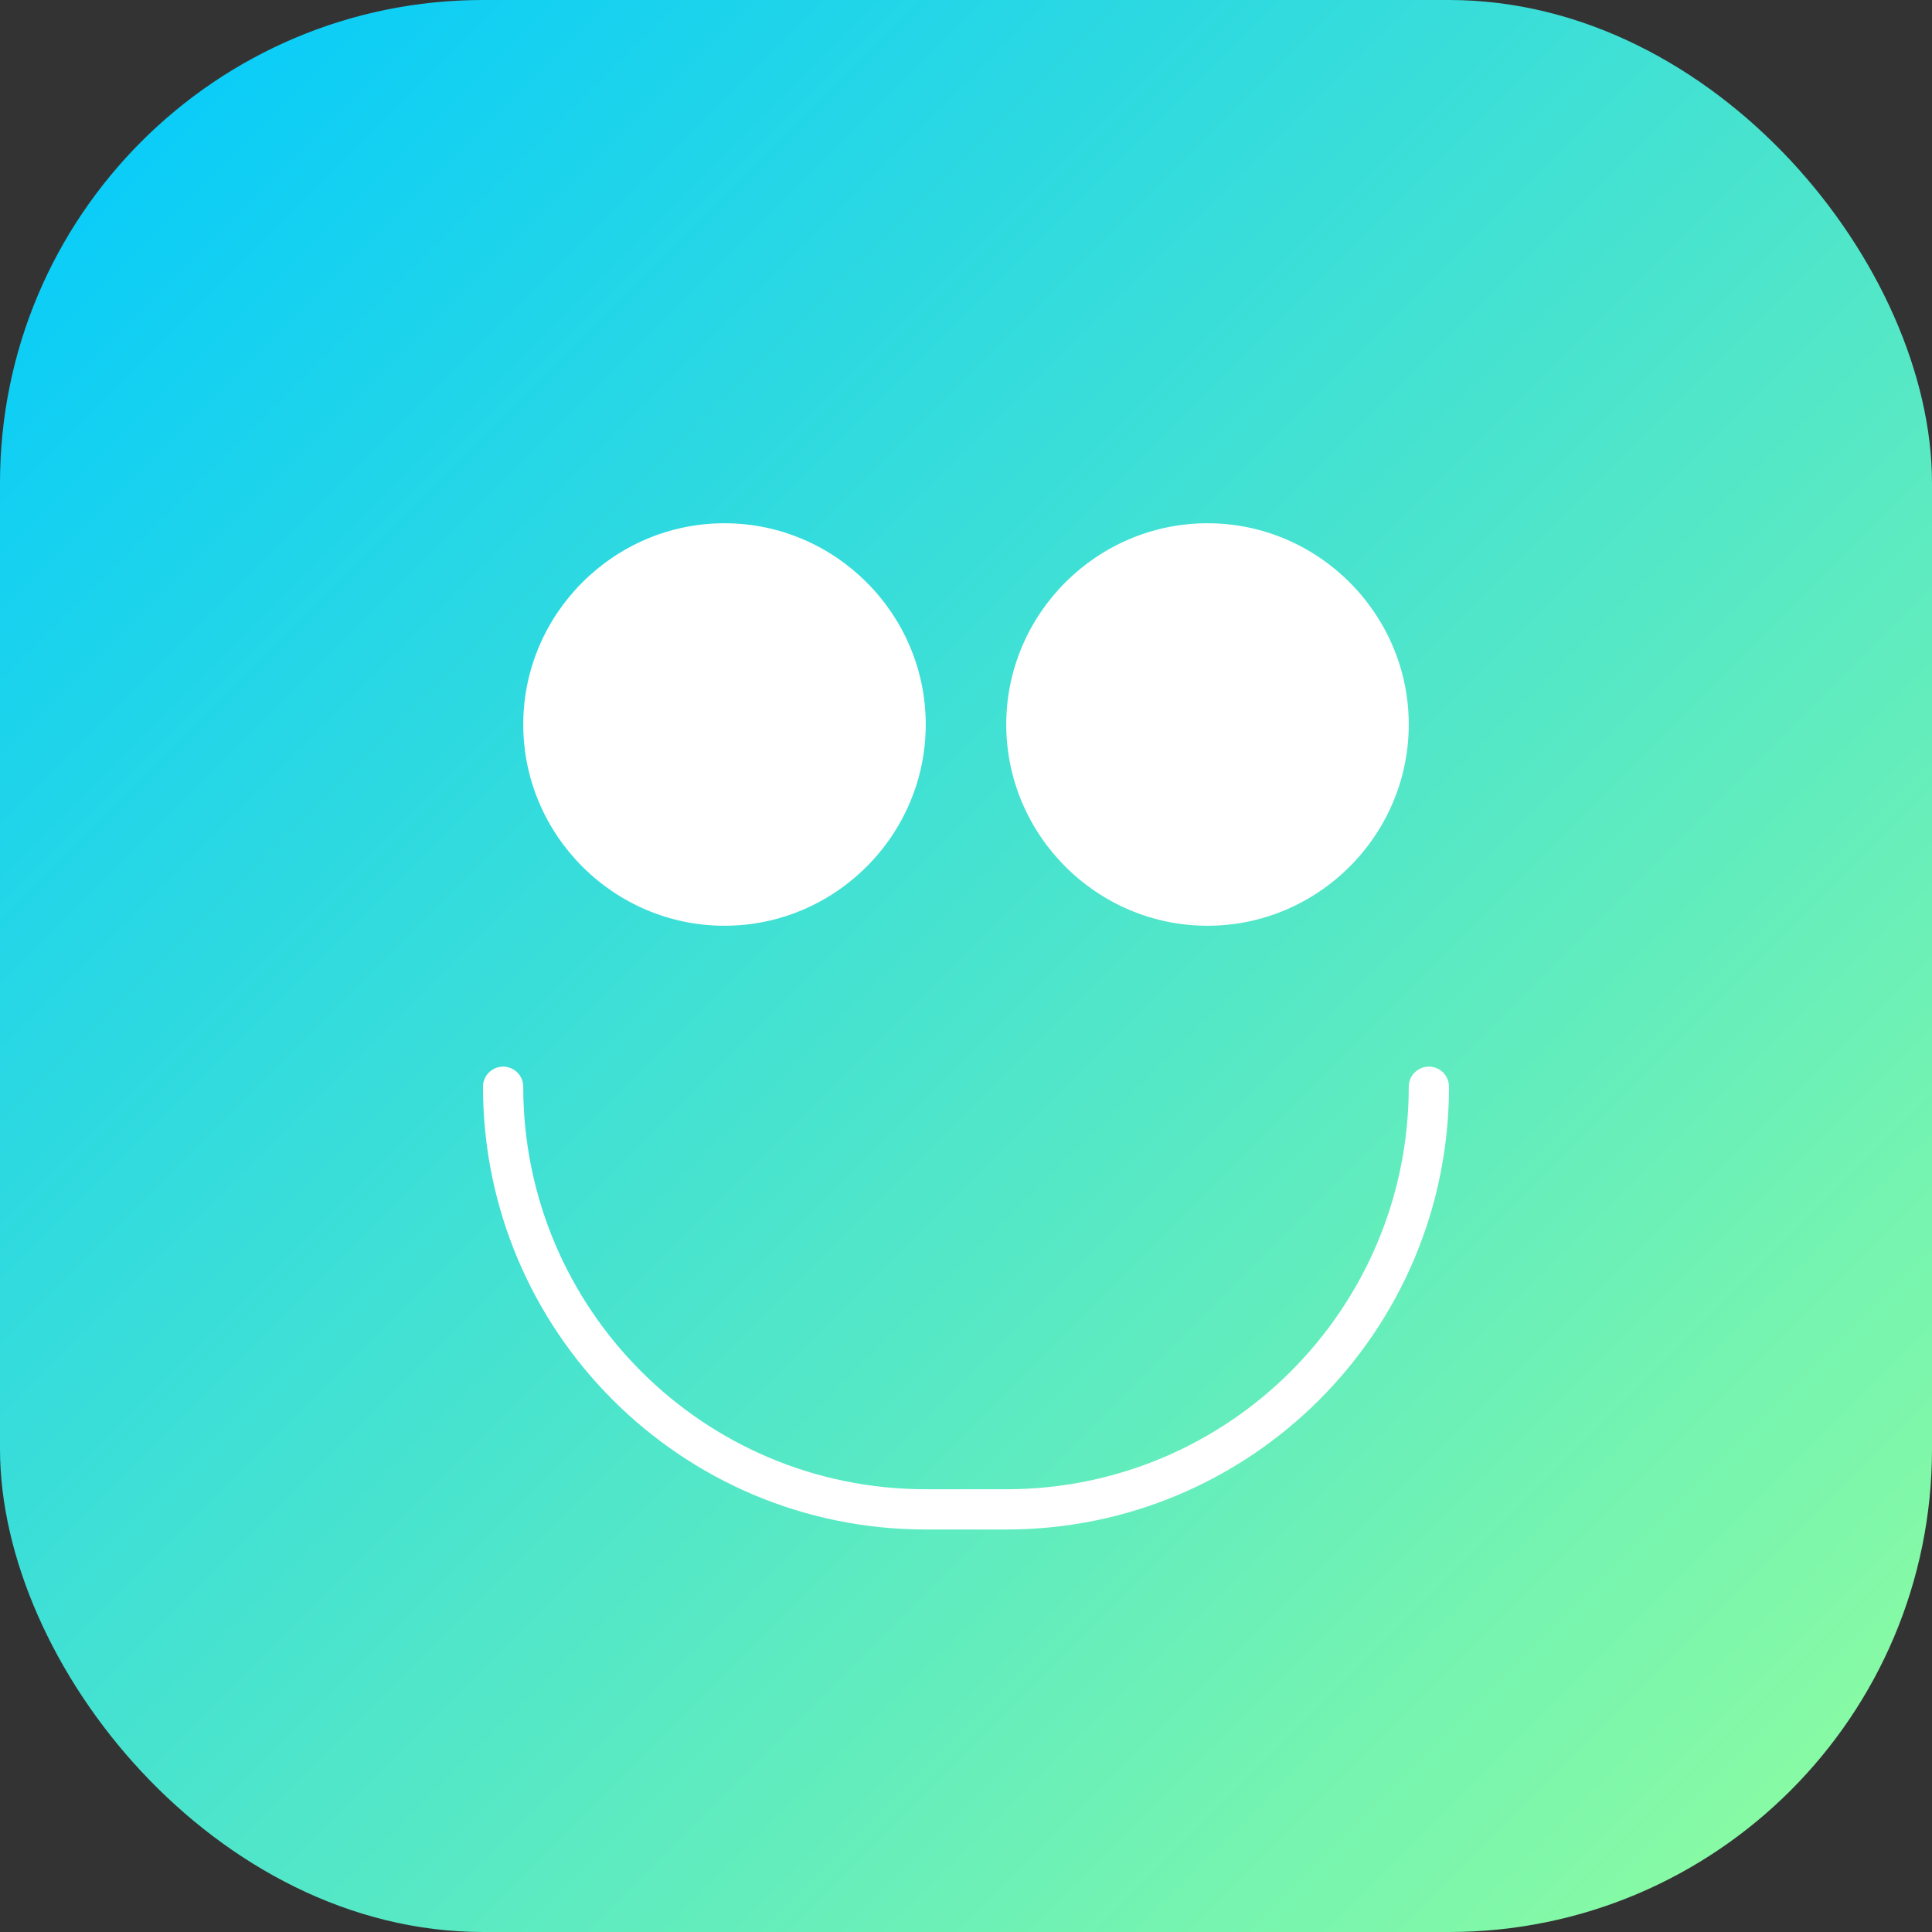
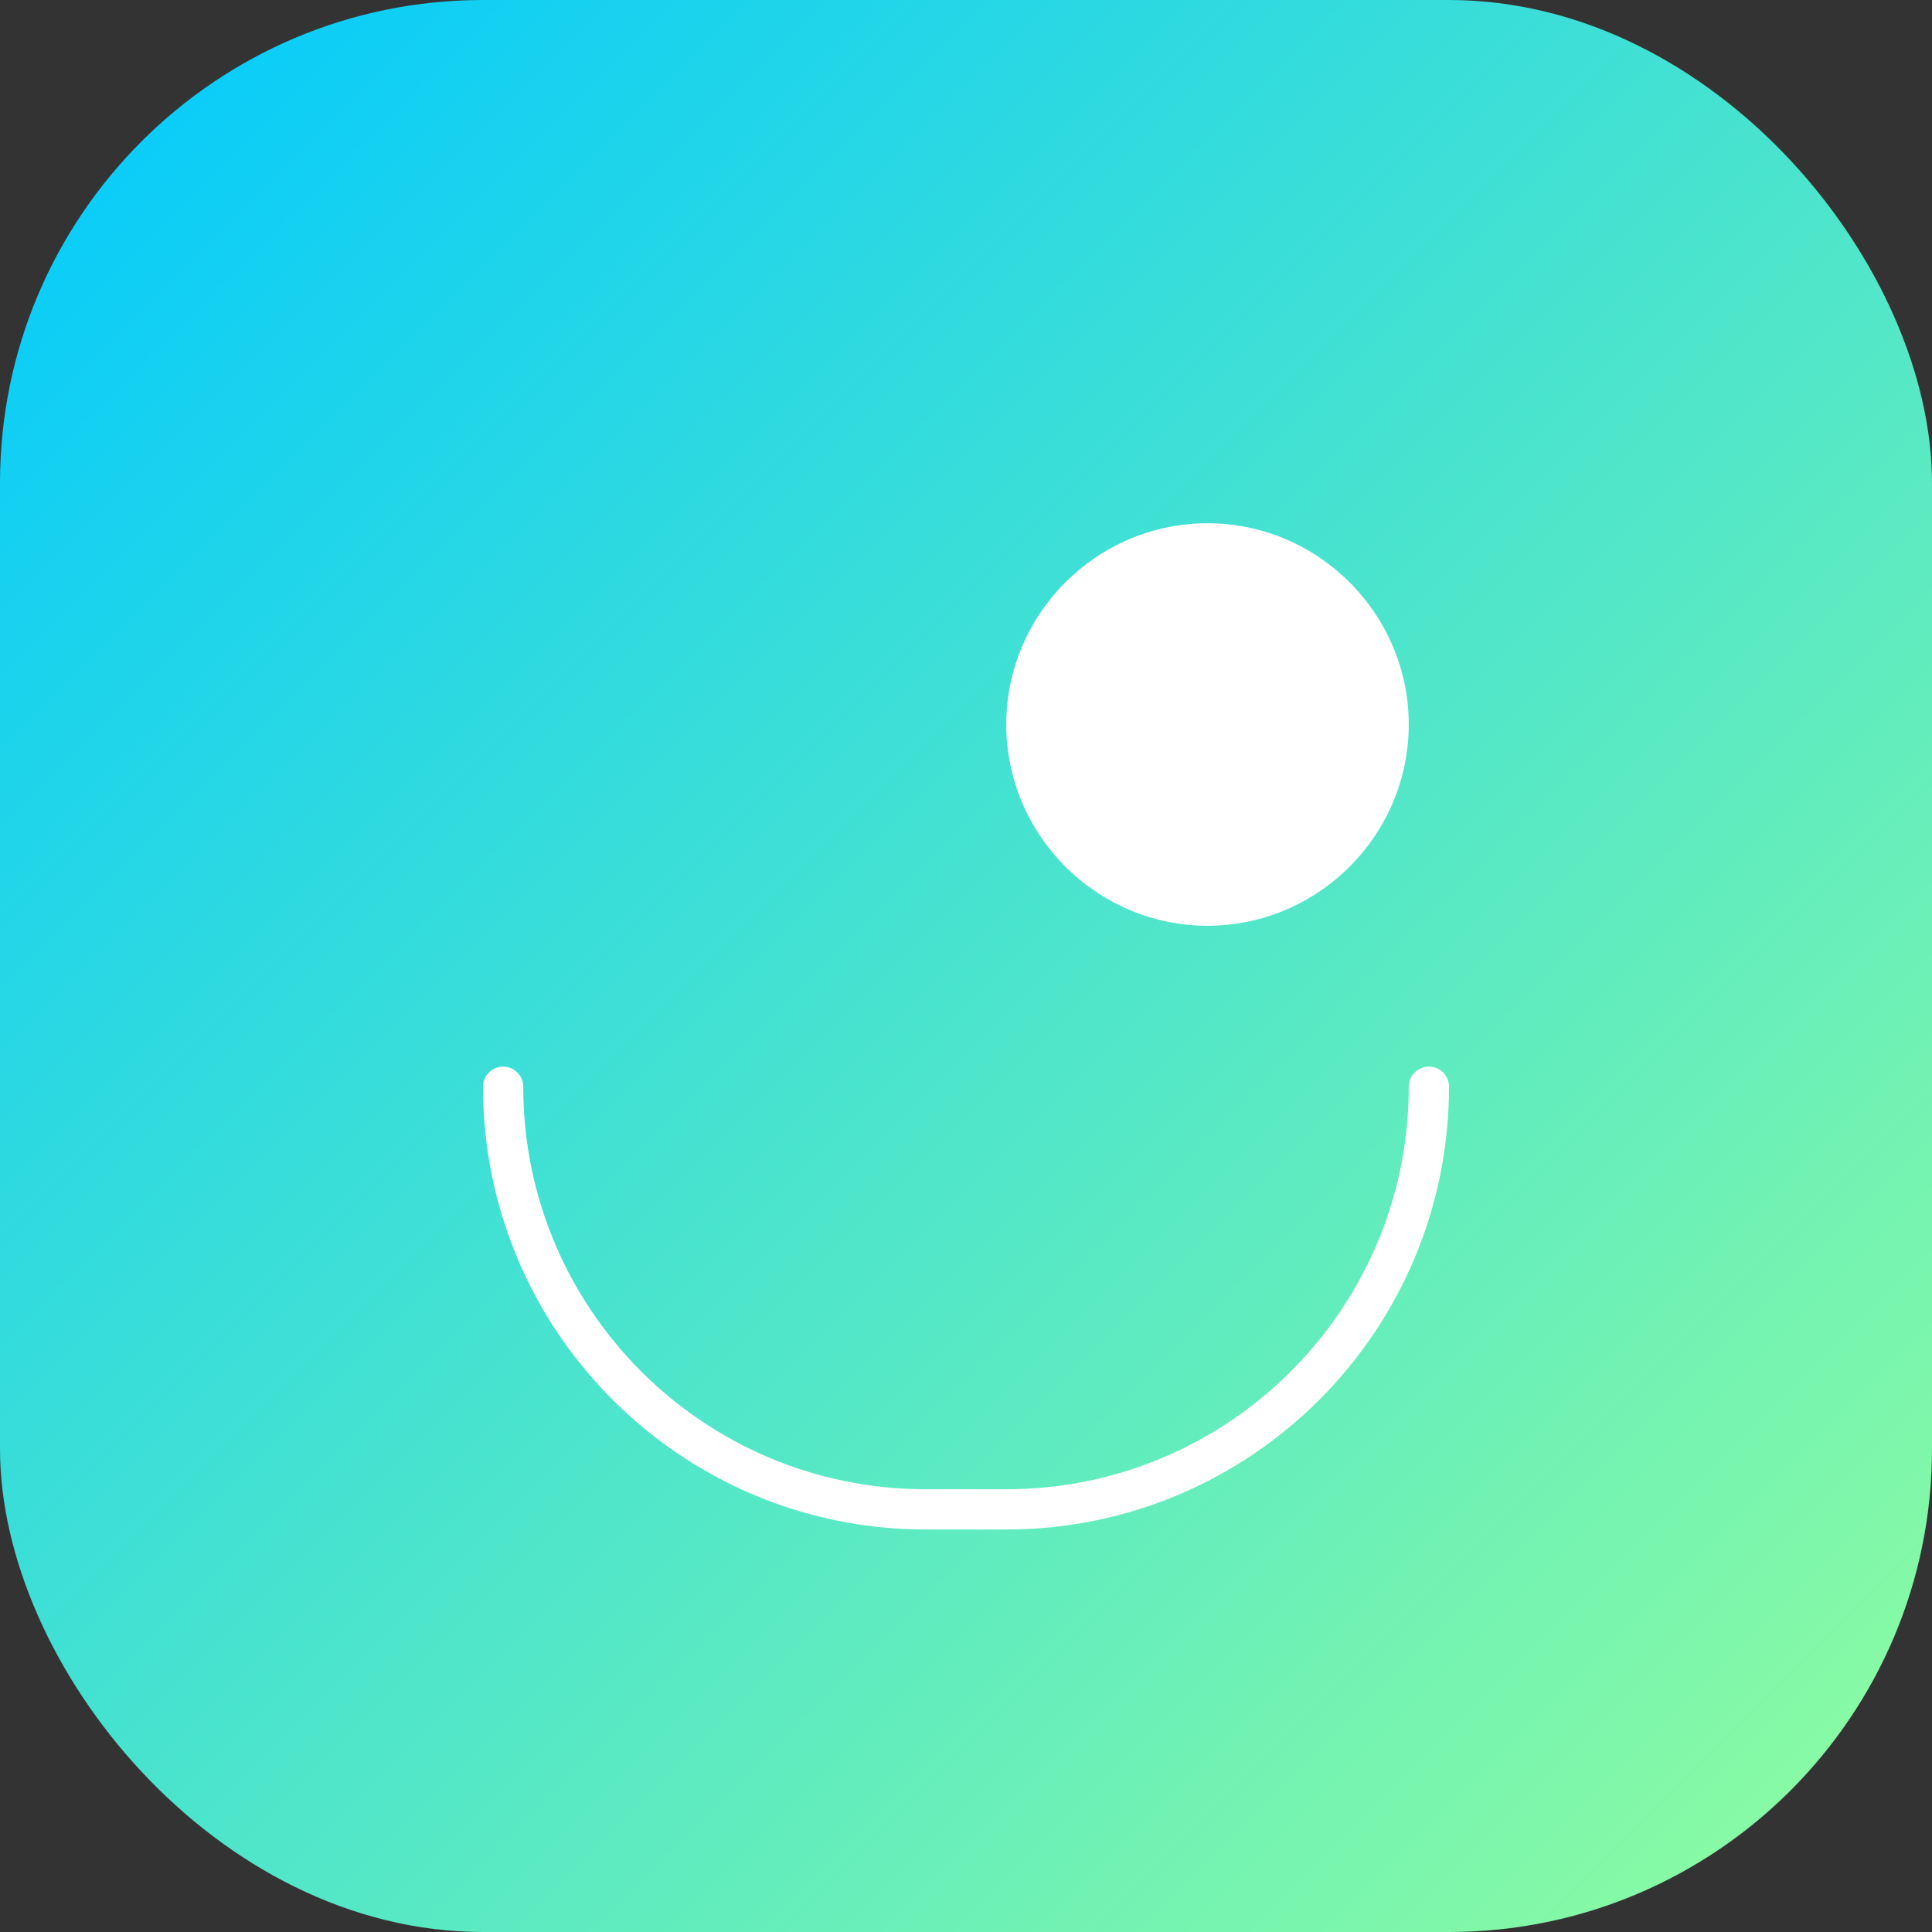
<svg xmlns="http://www.w3.org/2000/svg" width="192" height="192" viewBox="0 0 192 192">
  <rect x="0" y="0" width="192" height="192" fill="#333333" stroke="none" />
  <defs>
    <linearGradient id="gradient" x1="0%" y1="0%" x2="100%" y2="100%">
      <stop offset="0%" stop-color="#00C9FF" />
      <stop offset="100%" stop-color="#92FE9D" />
    </linearGradient>
  </defs>
  <rect width="192" height="192" rx="48" fill="url(#gradient)" />
-   <path d="M52,72 C52,61 61,52 72,52 C83,52 92,61 92,72 C92,83 83,92 72,92 C61,92 52,83 52,72 Z" fill="white" />
  <path d="M100,72 C100,61 109,52 120,52 C131,52 140,61 140,72 C140,83 131,92 120,92 C109,92 100,83 100,72 Z" fill="white" />
  <path d="M48,108 C48,106.895 48.895,106 50,106 C51.105,106 52,106.895 52,108 C52,130.091 69.909,148 92,148 L100,148 C122.091,148 140,130.091 140,108 C140,106.895 140.895,106 142,106 C143.105,106 144,106.895 144,108 C144,132.3 124.3,152 100,152 L92,152 C67.7,152 48,132.3 48,108 Z" fill="white" />
</svg>